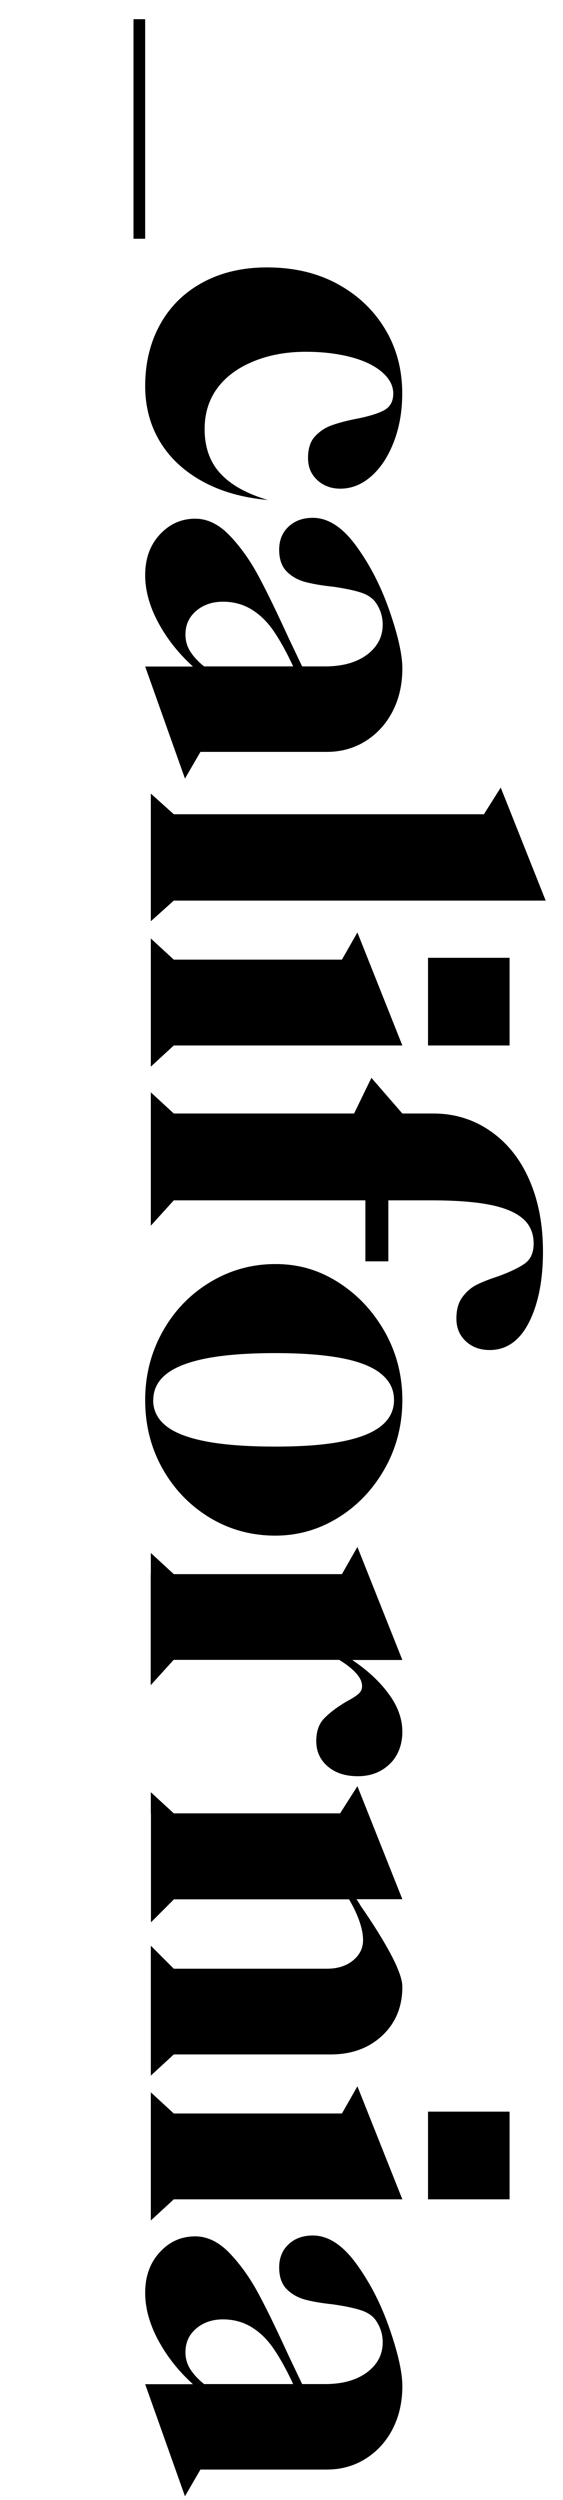
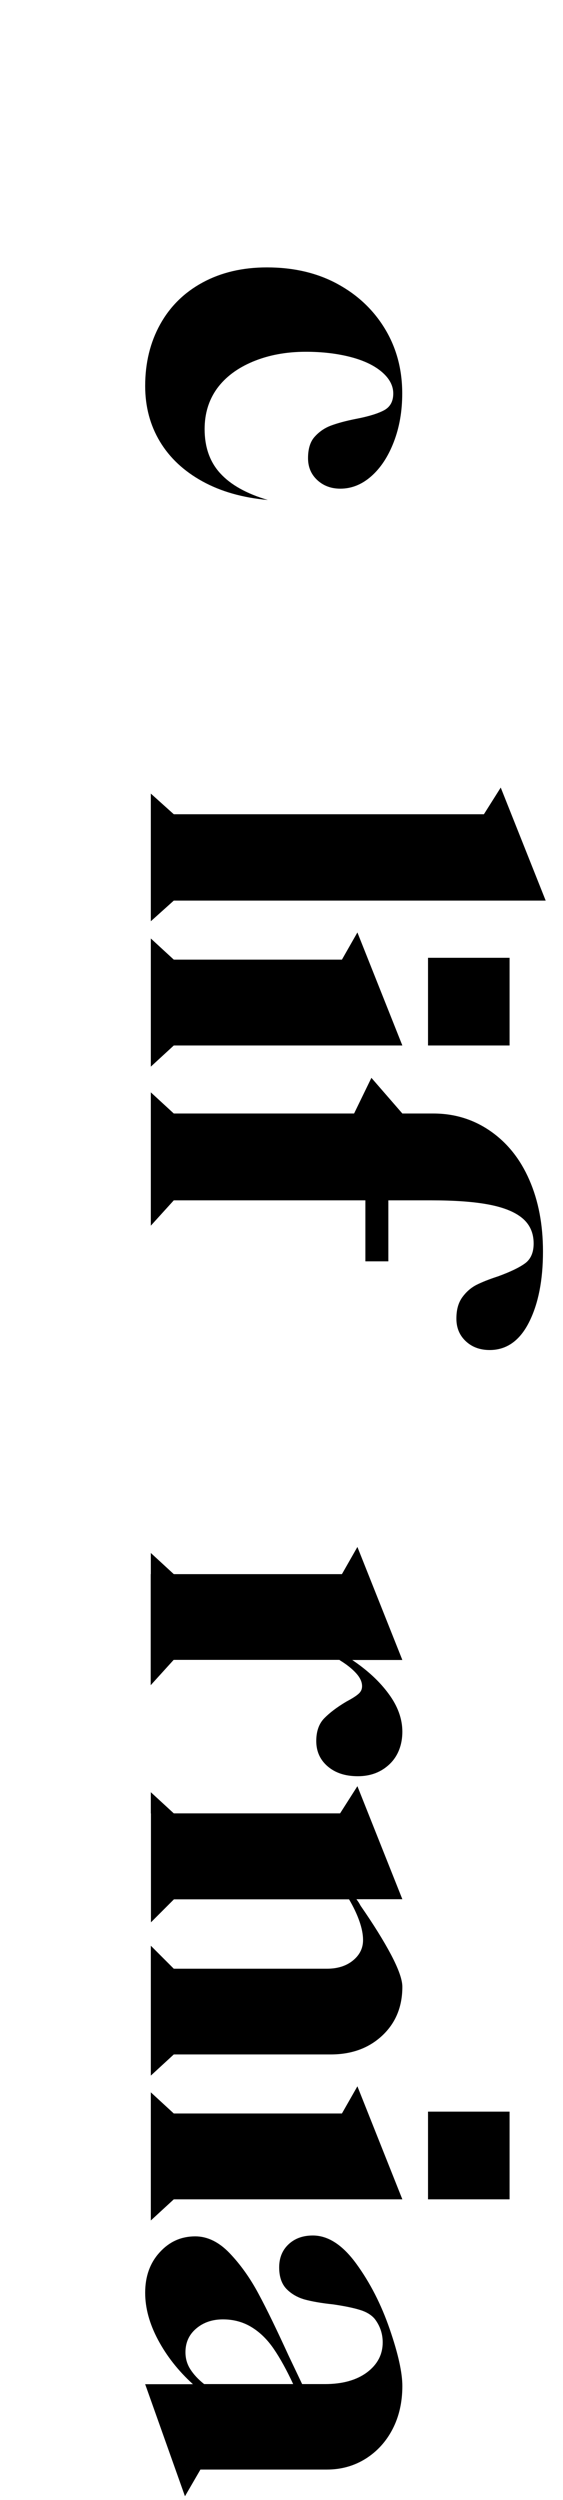
<svg xmlns="http://www.w3.org/2000/svg" id="Ebene_1" data-name="Ebene 1" viewBox="0 0 45.84 203.26">
-   <path d="m11.82,1.56v17.85h-.95V1.56h.95Z" />
+   <path d="m11.82,1.56h-.95V1.56h.95Z" />
  <path d="m11.82,31.38c0-1.88.41-3.55,1.22-5.01s1.97-2.6,3.47-3.41c1.5-.81,3.24-1.22,5.22-1.22,2.16,0,4.07.44,5.72,1.33,1.65.89,2.95,2.11,3.89,3.66.94,1.55,1.41,3.3,1.41,5.26,0,1.45-.23,2.76-.69,3.95s-1.07,2.11-1.83,2.78c-.76.67-1.6,1.01-2.52,1.01-.76,0-1.39-.24-1.89-.71-.5-.47-.74-1.06-.74-1.77,0-.76.18-1.35.55-1.75.37-.41.81-.71,1.32-.9.51-.19,1.19-.38,2.06-.55,1.04-.2,1.8-.44,2.29-.71.48-.27.72-.72.72-1.35s-.31-1.22-.93-1.75c-.62-.53-1.48-.94-2.57-1.22-1.09-.28-2.3-.42-3.62-.42-1.6,0-3.04.27-4.31.8-1.27.53-2.24,1.26-2.92,2.19-.67.93-1.01,2.03-1.01,3.3,0,1.47.43,2.68,1.28,3.6.85.93,2.14,1.65,3.87,2.16-2.03-.18-3.81-.68-5.32-1.51-1.51-.83-2.67-1.91-3.47-3.24s-1.2-2.84-1.2-4.52Z" />
-   <path d="m11.82,46.75c0-1.32.39-2.42,1.18-3.28s1.75-1.3,2.9-1.3c.99,0,1.93.46,2.8,1.37s1.66,2.01,2.35,3.3c.69,1.28,1.5,2.96,2.44,5.01l1.11,2.33h1.87c1.42,0,2.56-.32,3.41-.95.85-.64,1.28-1.45,1.28-2.44,0-.71-.22-1.35-.65-1.91-.28-.33-.69-.58-1.24-.74-.55-.17-1.27-.31-2.15-.44-.97-.1-1.74-.24-2.33-.4-.58-.17-1.07-.45-1.47-.86-.39-.41-.59-.99-.59-1.75s.25-1.39.76-1.87c.51-.48,1.17-.72,1.98-.72,1.25,0,2.43.77,3.55,2.31,1.12,1.54,2.02,3.3,2.71,5.3.69,2,1.03,3.54,1.03,4.63,0,1.32-.27,2.49-.8,3.51-.53,1.02-1.27,1.82-2.19,2.4-.93.58-1.98.88-3.15.88h-10.3l-1.26,2.17-3.24-9.11h3.89c-1.2-1.09-2.14-2.29-2.84-3.6-.7-1.31-1.05-2.59-1.05-3.83Zm3.28,4.84c0,.51.13.97.4,1.39.27.42.64.82,1.12,1.2h7.25c-.53-1.14-1.06-2.1-1.58-2.86-.52-.76-1.12-1.35-1.81-1.77-.69-.42-1.46-.63-2.33-.63s-1.59.25-2.17.74c-.59.5-.88,1.14-.88,1.93Z" />
  <path d="m12.28,66.2v-1.68l1.87,1.68h25.25l1.37-2.17,3.66,9.19H14.15l-1.87,1.68v-8.7Z" />
  <path d="m12.28,78.02v-1.72l1.87,1.72h13.69l1.26-2.21,3.66,9.19H14.15l-1.87,1.72v-8.69Zm29.21-.15v7.13h-6.64v-7.13h6.64Z" />
  <path d="m12.28,90.53v-1.72l1.87,1.72h14.68l1.41-2.9,2.52,2.9h2.52c1.73,0,3.28.48,4.65,1.43,1.37.95,2.43,2.27,3.17,3.97.74,1.69,1.11,3.63,1.11,5.82,0,2.34-.38,4.26-1.14,5.76-.76,1.5-1.83,2.25-3.2,2.25-.79,0-1.44-.24-1.95-.72-.51-.48-.76-1.09-.76-1.83s.16-1.29.48-1.74c.32-.44.71-.78,1.16-1.01.46-.23,1.04-.46,1.75-.69.99-.36,1.72-.71,2.19-1.05.47-.34.71-.88.71-1.62,0-.86-.31-1.55-.92-2.06-.61-.51-1.53-.88-2.75-1.11-1.22-.23-2.78-.34-4.69-.34h-3.47v4.96h-1.87v-4.96h-15.6l-1.87,2.06v-9.11Z" />
-   <path d="m11.82,113.83c0-2.01.47-3.86,1.41-5.55.94-1.69,2.22-3.03,3.85-4.02,1.63-.99,3.41-1.49,5.34-1.49s3.57.5,5.13,1.49c1.56.99,2.82,2.33,3.78,4.02.95,1.69,1.43,3.54,1.43,5.55s-.48,3.89-1.43,5.57c-.95,1.68-2.21,3.01-3.78,3.98s-3.27,1.47-5.13,1.47c-1.96,0-3.74-.49-5.36-1.47-1.61-.98-2.89-2.31-3.83-3.98-.94-1.68-1.41-3.53-1.41-5.57Zm.65,0c0,.84.35,1.54,1.05,2.1.7.56,1.79.98,3.26,1.26,1.47.28,3.34.42,5.61.42s3.95-.13,5.38-.4c1.42-.27,2.5-.68,3.22-1.24.72-.56,1.09-1.27,1.09-2.14s-.34-1.54-1.03-2.12c-.69-.57-1.75-1-3.18-1.28-1.44-.28-3.26-.42-5.47-.42s-4.09.14-5.55.42c-1.46.28-2.56.7-3.28,1.26-.72.56-1.09,1.27-1.09,2.14Z" />
  <path d="m12.28,127.98v-1.72l1.87,1.72h13.69l1.26-2.21,3.66,9.19h-4.08c1.25.84,2.24,1.76,2.97,2.76.74,1,1.11,2.03,1.11,3.07s-.34,1.97-1.03,2.63c-.69.66-1.55.99-2.59.99s-1.84-.27-2.46-.8c-.62-.53-.93-1.22-.93-2.06,0-.79.22-1.41.65-1.85.43-.44,1.03-.9,1.79-1.35.43-.23.76-.43.97-.61.22-.18.32-.39.32-.65,0-.36-.17-.71-.5-1.07-.33-.36-.76-.7-1.3-1.03l-.04-.04h-13.5l-1.87,2.06v-9.04Z" />
  <path d="m12.28,147.43v-1.72l1.87,1.72h13.54l1.41-2.21,3.66,9.19h-3.74c.1.13.22.3.34.53,1.04,1.5,1.87,2.83,2.48,3.98.61,1.16.92,2.03.92,2.61,0,1.63-.55,2.95-1.64,3.97-1.09,1.02-2.49,1.53-4.19,1.53h-12.78l-1.87,1.72v-10.56l1.87,1.87h12.47c.86,0,1.57-.22,2.12-.67.55-.45.82-1,.82-1.66,0-.46-.1-.97-.3-1.54-.2-.57-.48-1.16-.84-1.77h-14.26l-1.87,1.87v-8.85Z" />
  <path d="m12.28,171.83v-1.72l1.87,1.72h13.69l1.26-2.21,3.66,9.19H14.15l-1.87,1.72v-8.69Zm29.21-.15v7.13h-6.64v-7.13h6.64Z" />
  <path d="m11.82,186.4c0-1.32.39-2.42,1.18-3.28.79-.87,1.75-1.3,2.9-1.3.99,0,1.93.46,2.8,1.37s1.66,2.01,2.35,3.3c.69,1.28,1.5,2.96,2.44,5.01l1.11,2.33h1.87c1.42,0,2.56-.32,3.41-.95.85-.64,1.28-1.45,1.28-2.44,0-.71-.22-1.35-.65-1.91-.28-.33-.69-.58-1.24-.74-.55-.17-1.27-.31-2.15-.44-.97-.1-1.74-.24-2.33-.4-.58-.17-1.07-.45-1.47-.86-.39-.41-.59-.99-.59-1.75s.25-1.39.76-1.87c.51-.48,1.17-.72,1.98-.72,1.25,0,2.43.77,3.55,2.31,1.12,1.54,2.02,3.3,2.71,5.3s1.03,3.54,1.03,4.63c0,1.32-.27,2.49-.8,3.51-.53,1.02-1.27,1.82-2.19,2.4-.93.58-1.98.88-3.15.88h-10.3l-1.26,2.17-3.24-9.11h3.89c-1.2-1.09-2.14-2.29-2.84-3.6-.7-1.31-1.05-2.59-1.05-3.83Zm3.28,4.84c0,.51.13.97.4,1.39.27.42.64.82,1.12,1.2h7.25c-.53-1.14-1.06-2.1-1.58-2.86s-1.12-1.35-1.81-1.77c-.69-.42-1.46-.63-2.33-.63s-1.59.25-2.17.74c-.59.5-.88,1.14-.88,1.93Z" />
</svg>